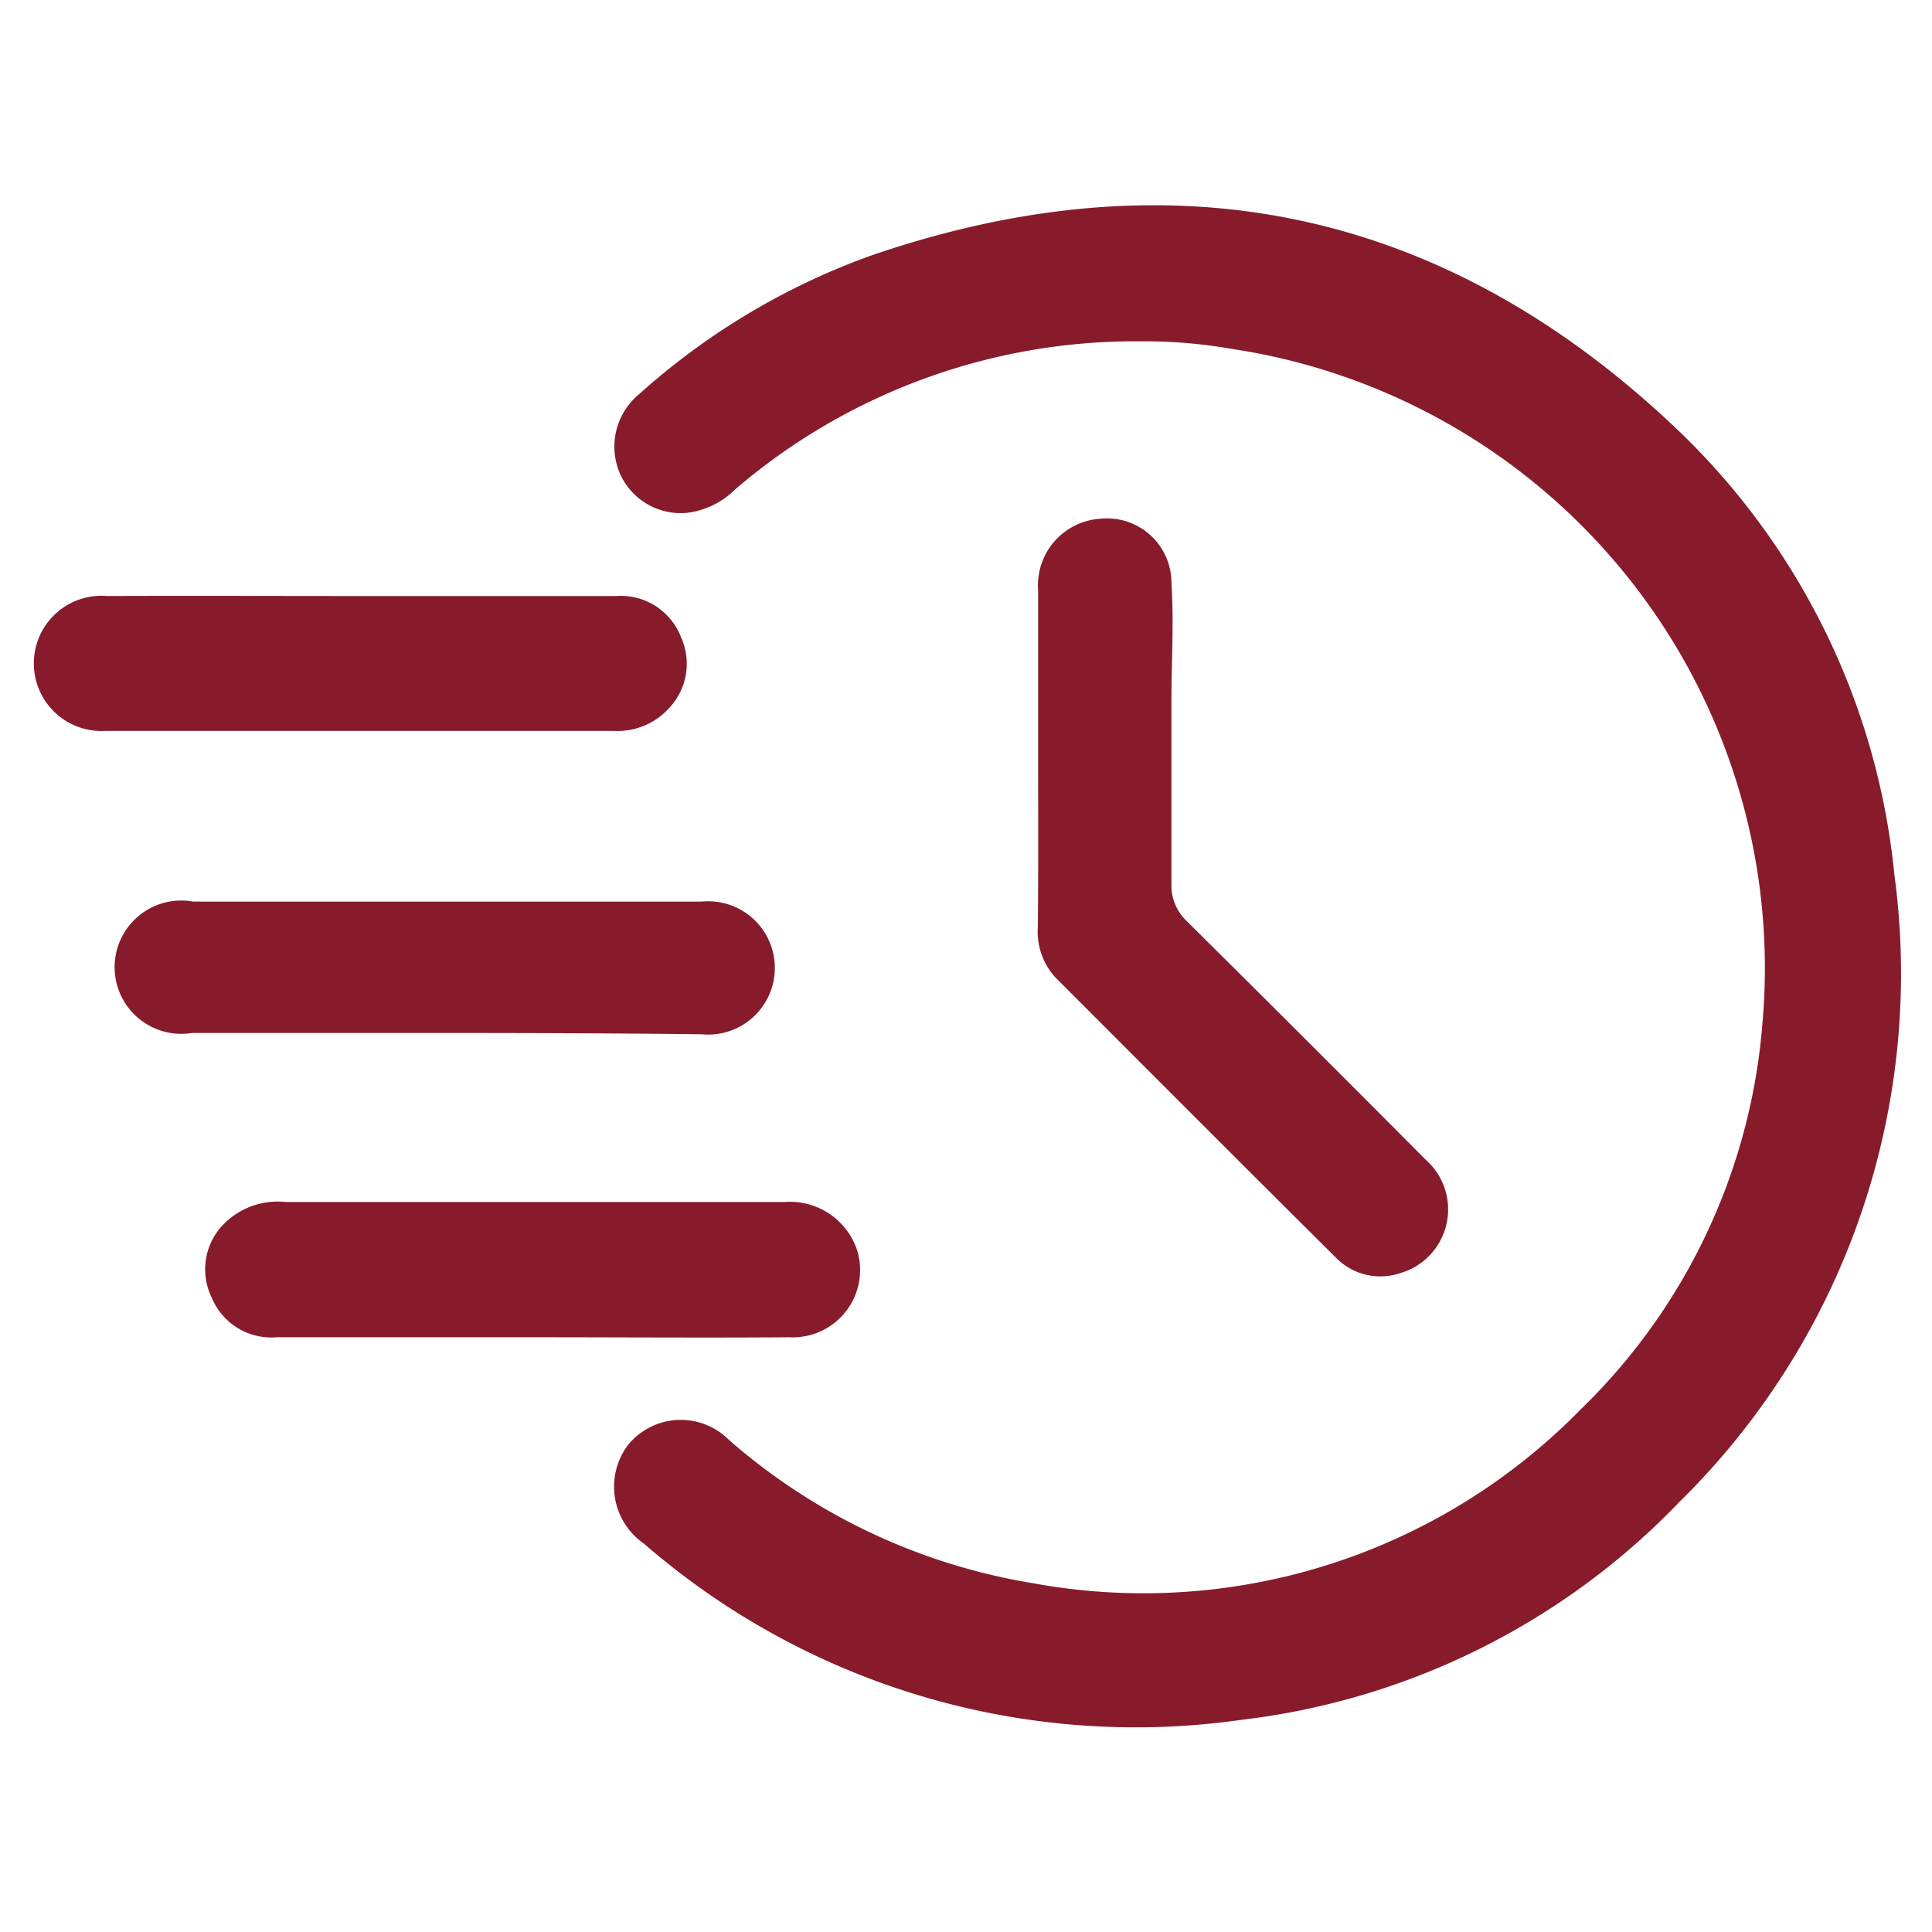
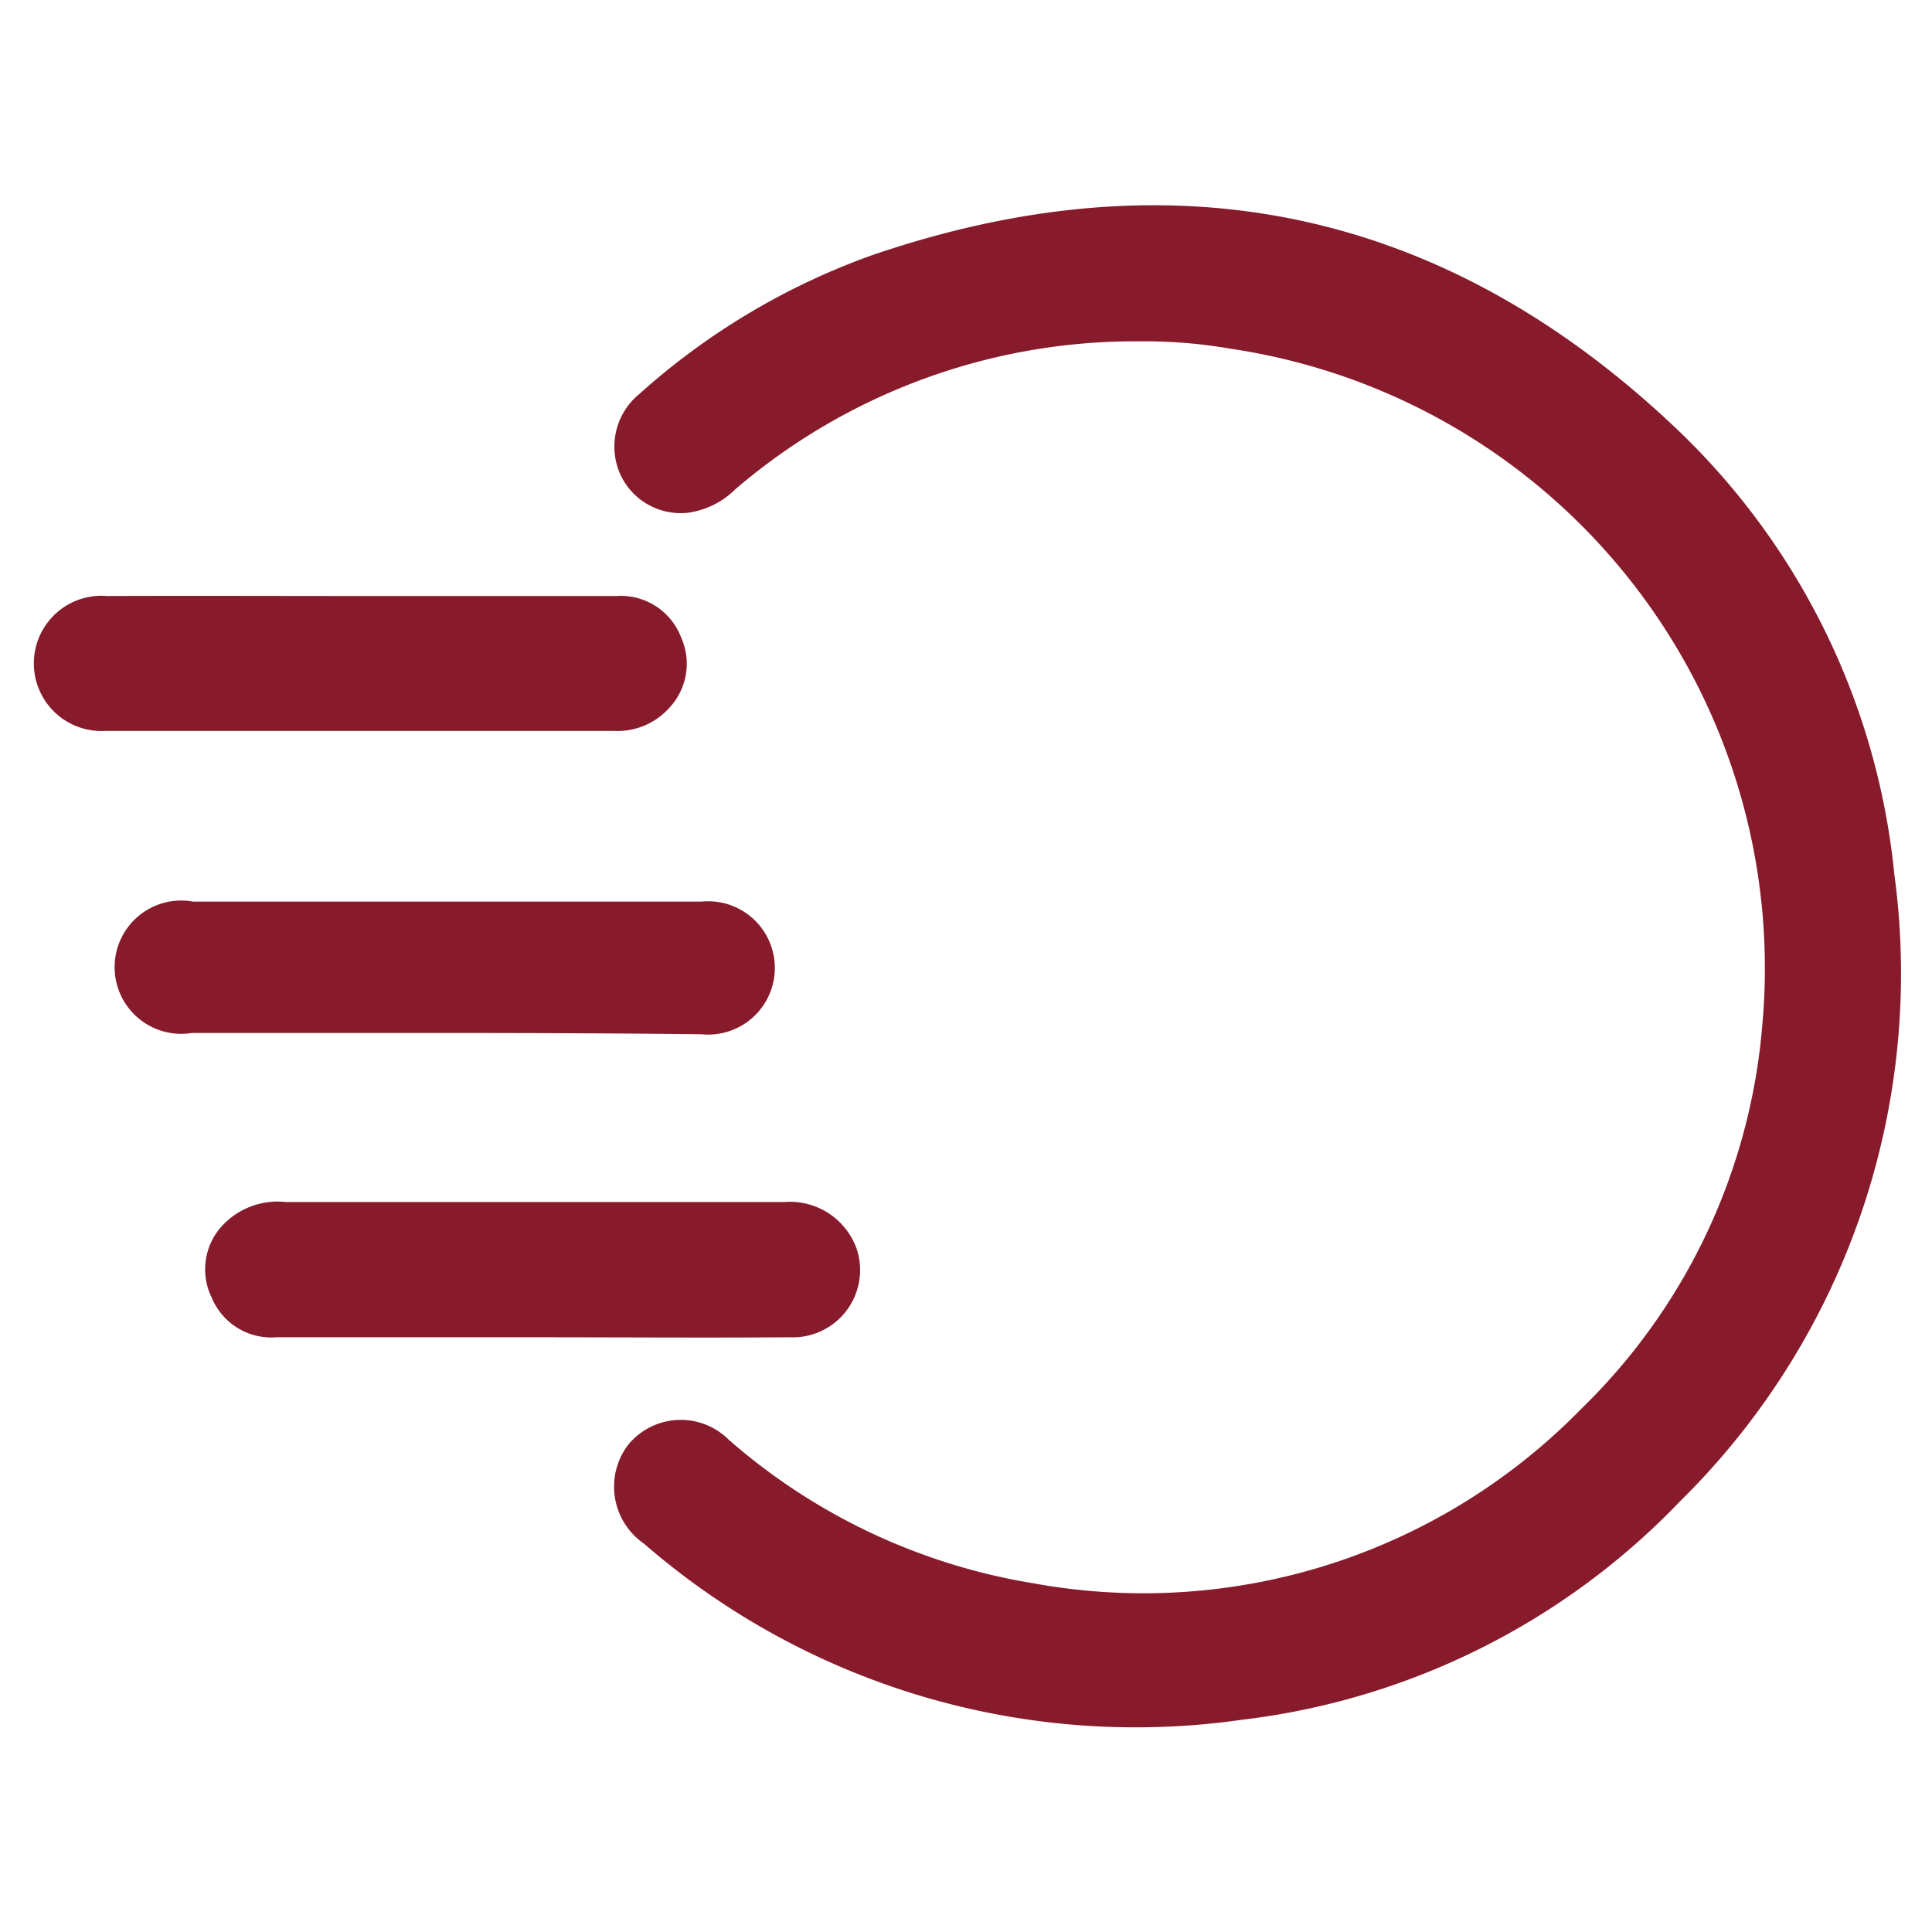
<svg xmlns="http://www.w3.org/2000/svg" id="Layer_1" data-name="Layer 1" viewBox="0 0 60 60">
  <defs>
    <style>.cls-1{fill:#871b2c;}</style>
  </defs>
  <title>icon</title>
  <path class="cls-1" d="M35.4,10.6a19.08,19.08,0,0,0-12.57,4.6,2.57,2.57,0,0,1-1.44.72,2.06,2.06,0,0,1-2.14-1.22,2.11,2.11,0,0,1,.6-2.46,21.78,21.78,0,0,1,7.22-4.31c9.4-3.22,17.8-1.45,25,5.39a22.1,22.1,0,0,1,6.76,13.83,23,23,0,0,1-6.65,19.47,22.51,22.51,0,0,1-13.62,6.79A23.28,23.28,0,0,1,20,47.94a2.15,2.15,0,0,1-.5-3.06,2.11,2.11,0,0,1,3.13-.17,19,19,0,0,0,9.46,4.46,19,19,0,0,0,17-5.4,18.75,18.75,0,0,0,5.64-11.94,19.45,19.45,0,0,0-16.51-21A15.71,15.71,0,0,0,35.4,10.6Z" />
-   <path class="cls-1" d="M32.24,23.56c0-1.74,0-3.48,0-5.23a2.07,2.07,0,0,1,1.93-2.22,2,2,0,0,1,2.21,2c.08,1.22,0,2.44,0,3.66,0,1.89,0,3.78,0,5.67a1.52,1.52,0,0,0,.48,1.17q3.72,3.69,7.41,7.4a2.06,2.06,0,0,1-.79,3.53,1.93,1.93,0,0,1-2-.49c-2.91-2.89-5.8-5.79-8.7-8.69a2.11,2.11,0,0,1-.55-1.56C32.25,27.05,32.24,25.31,32.24,23.56Z" />
  <path class="cls-1" d="M11.15,18.51c2.67,0,5.34,0,8,0a2,2,0,0,1,2,1.28A2,2,0,0,1,20.77,22a2.16,2.16,0,0,1-1.7.7q-7.9,0-15.82,0a2.1,2.1,0,1,1,.08-4.19C5.94,18.5,8.54,18.51,11.15,18.51Z" />
  <path class="cls-1" d="M16.58,41.53h-8a2,2,0,0,1-2-1.22,2,2,0,0,1,.23-2.14,2.35,2.35,0,0,1,2.07-.84H24.35a2.2,2.2,0,0,1,2.26,1.47,2.09,2.09,0,0,1-2.09,2.73C21.87,41.55,19.22,41.53,16.58,41.53Z" />
  <path class="cls-1" d="M13.84,32.08c-2.62,0-5.25,0-7.88,0A2.07,2.07,0,1,1,6,28H21.79a2.07,2.07,0,1,1,0,4.12C19.14,32.09,16.49,32.08,13.84,32.08Z" />
</svg>